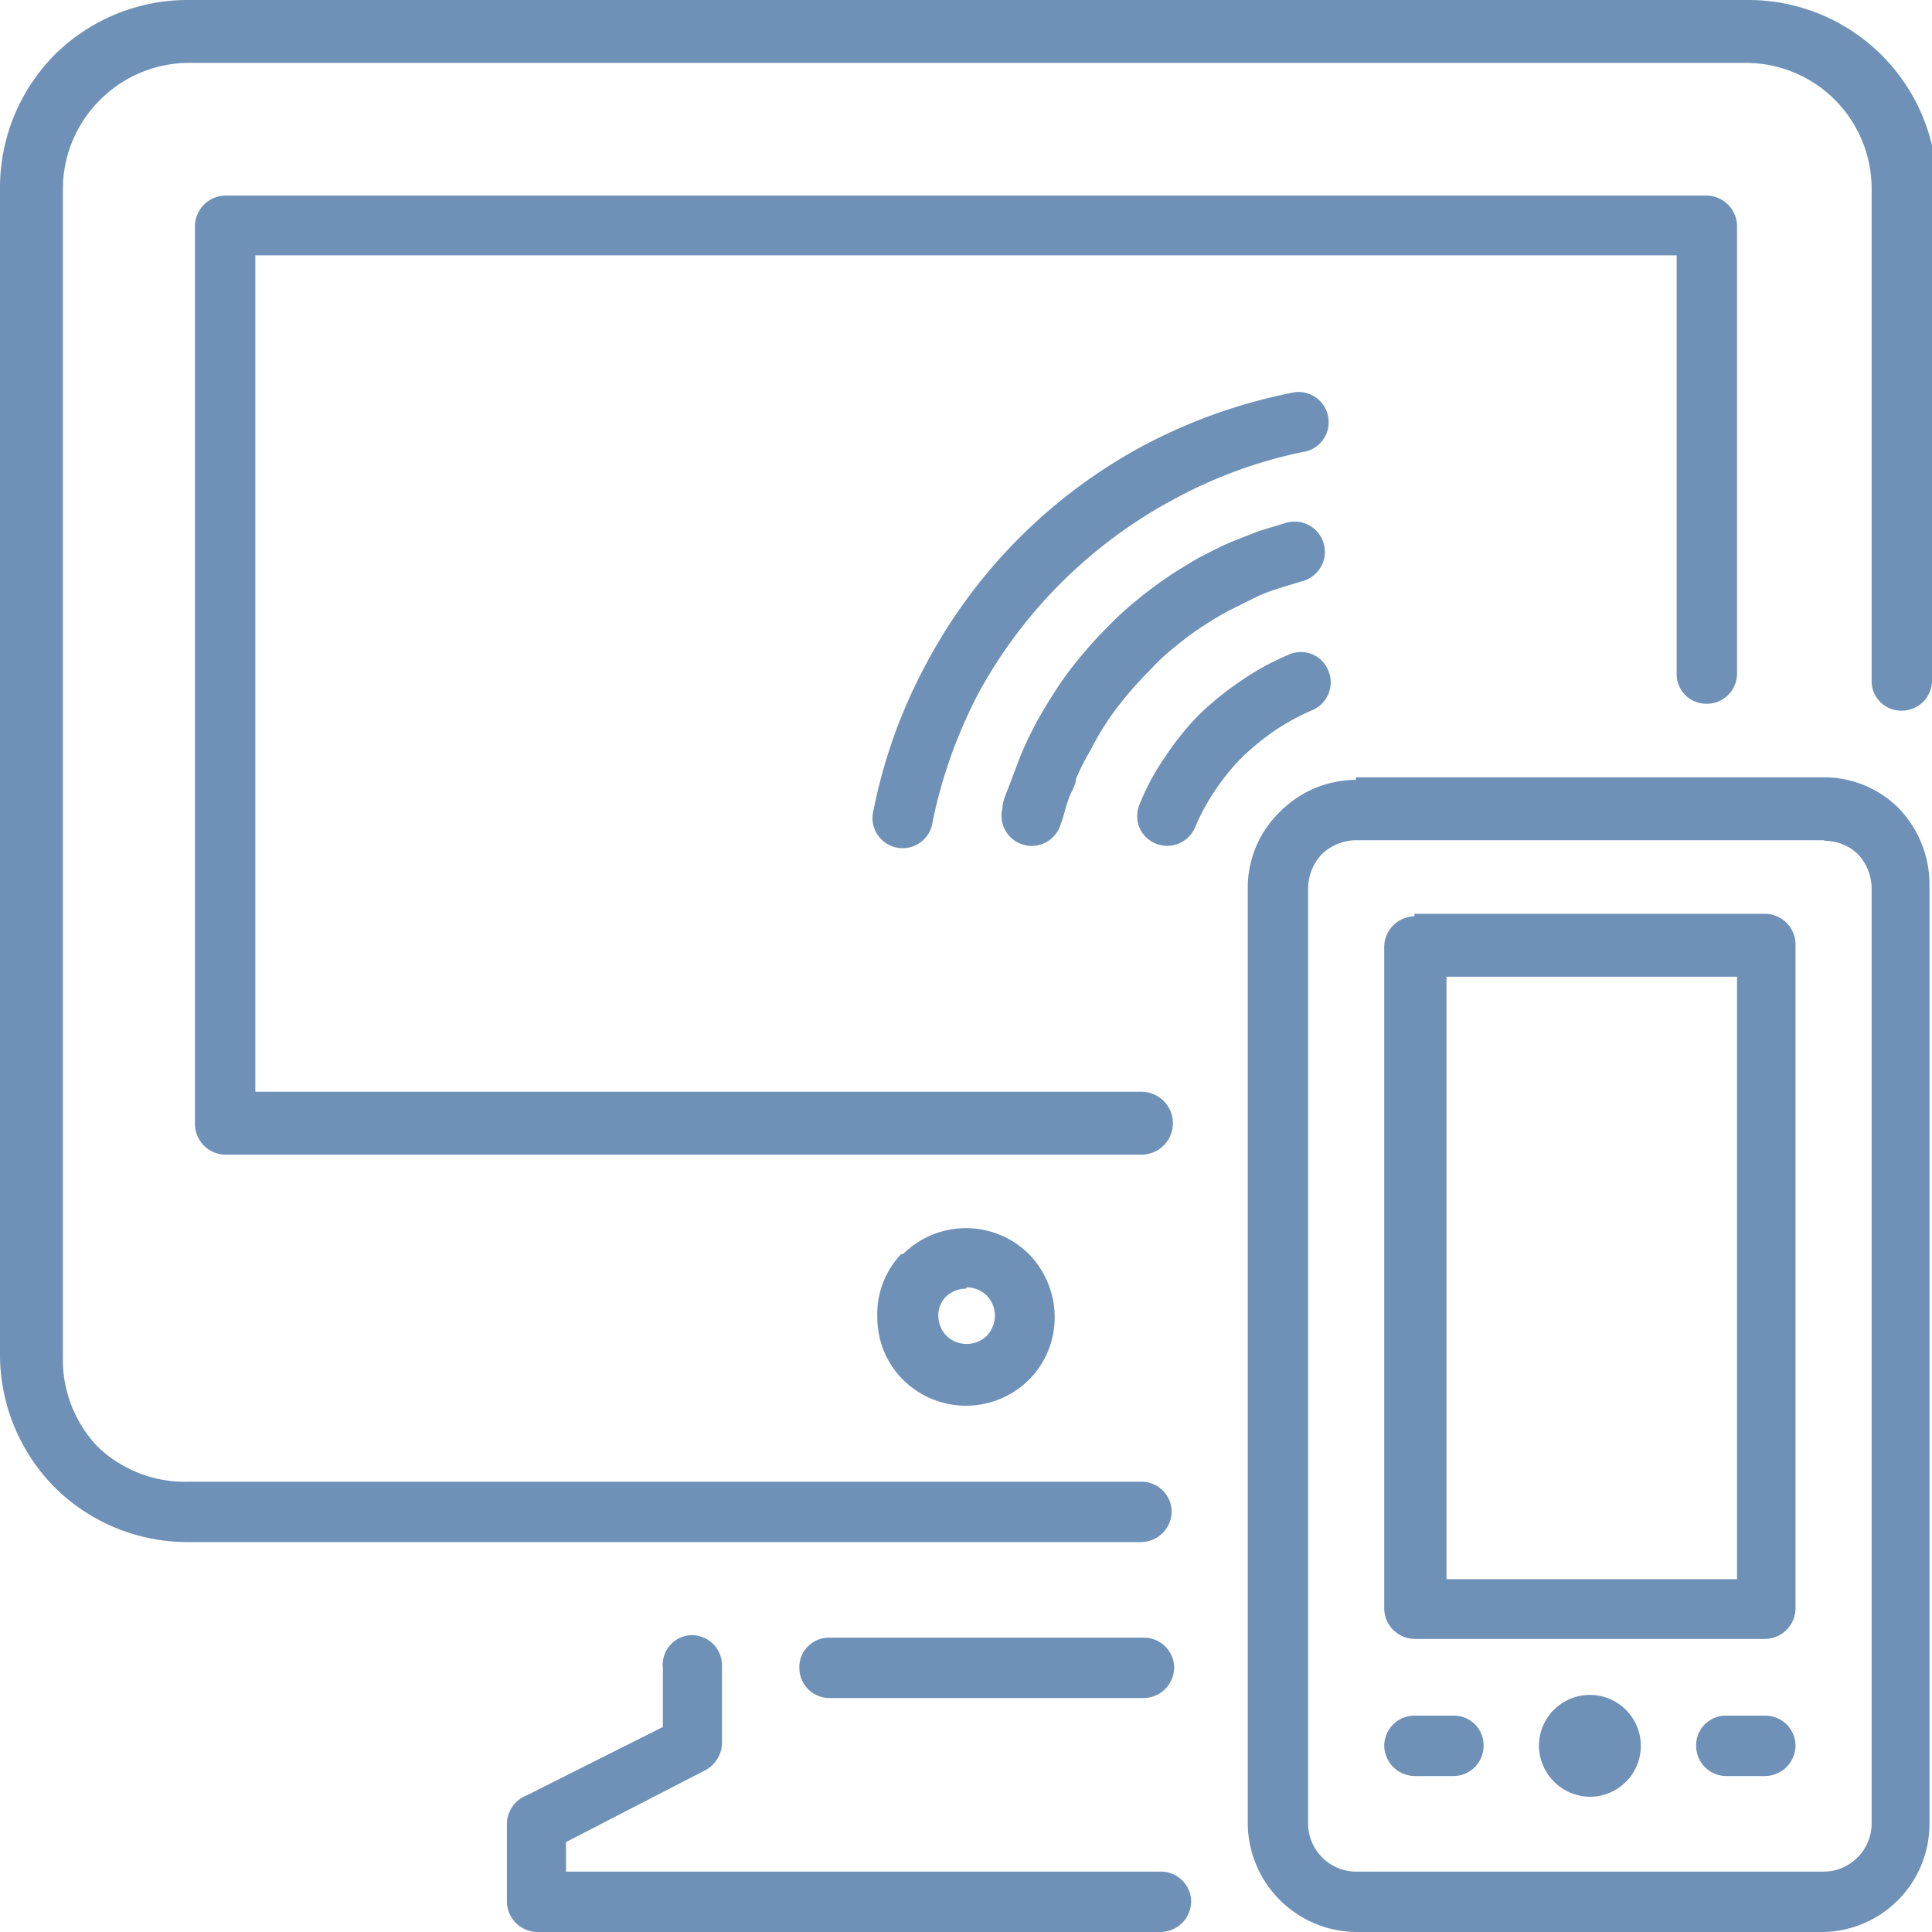
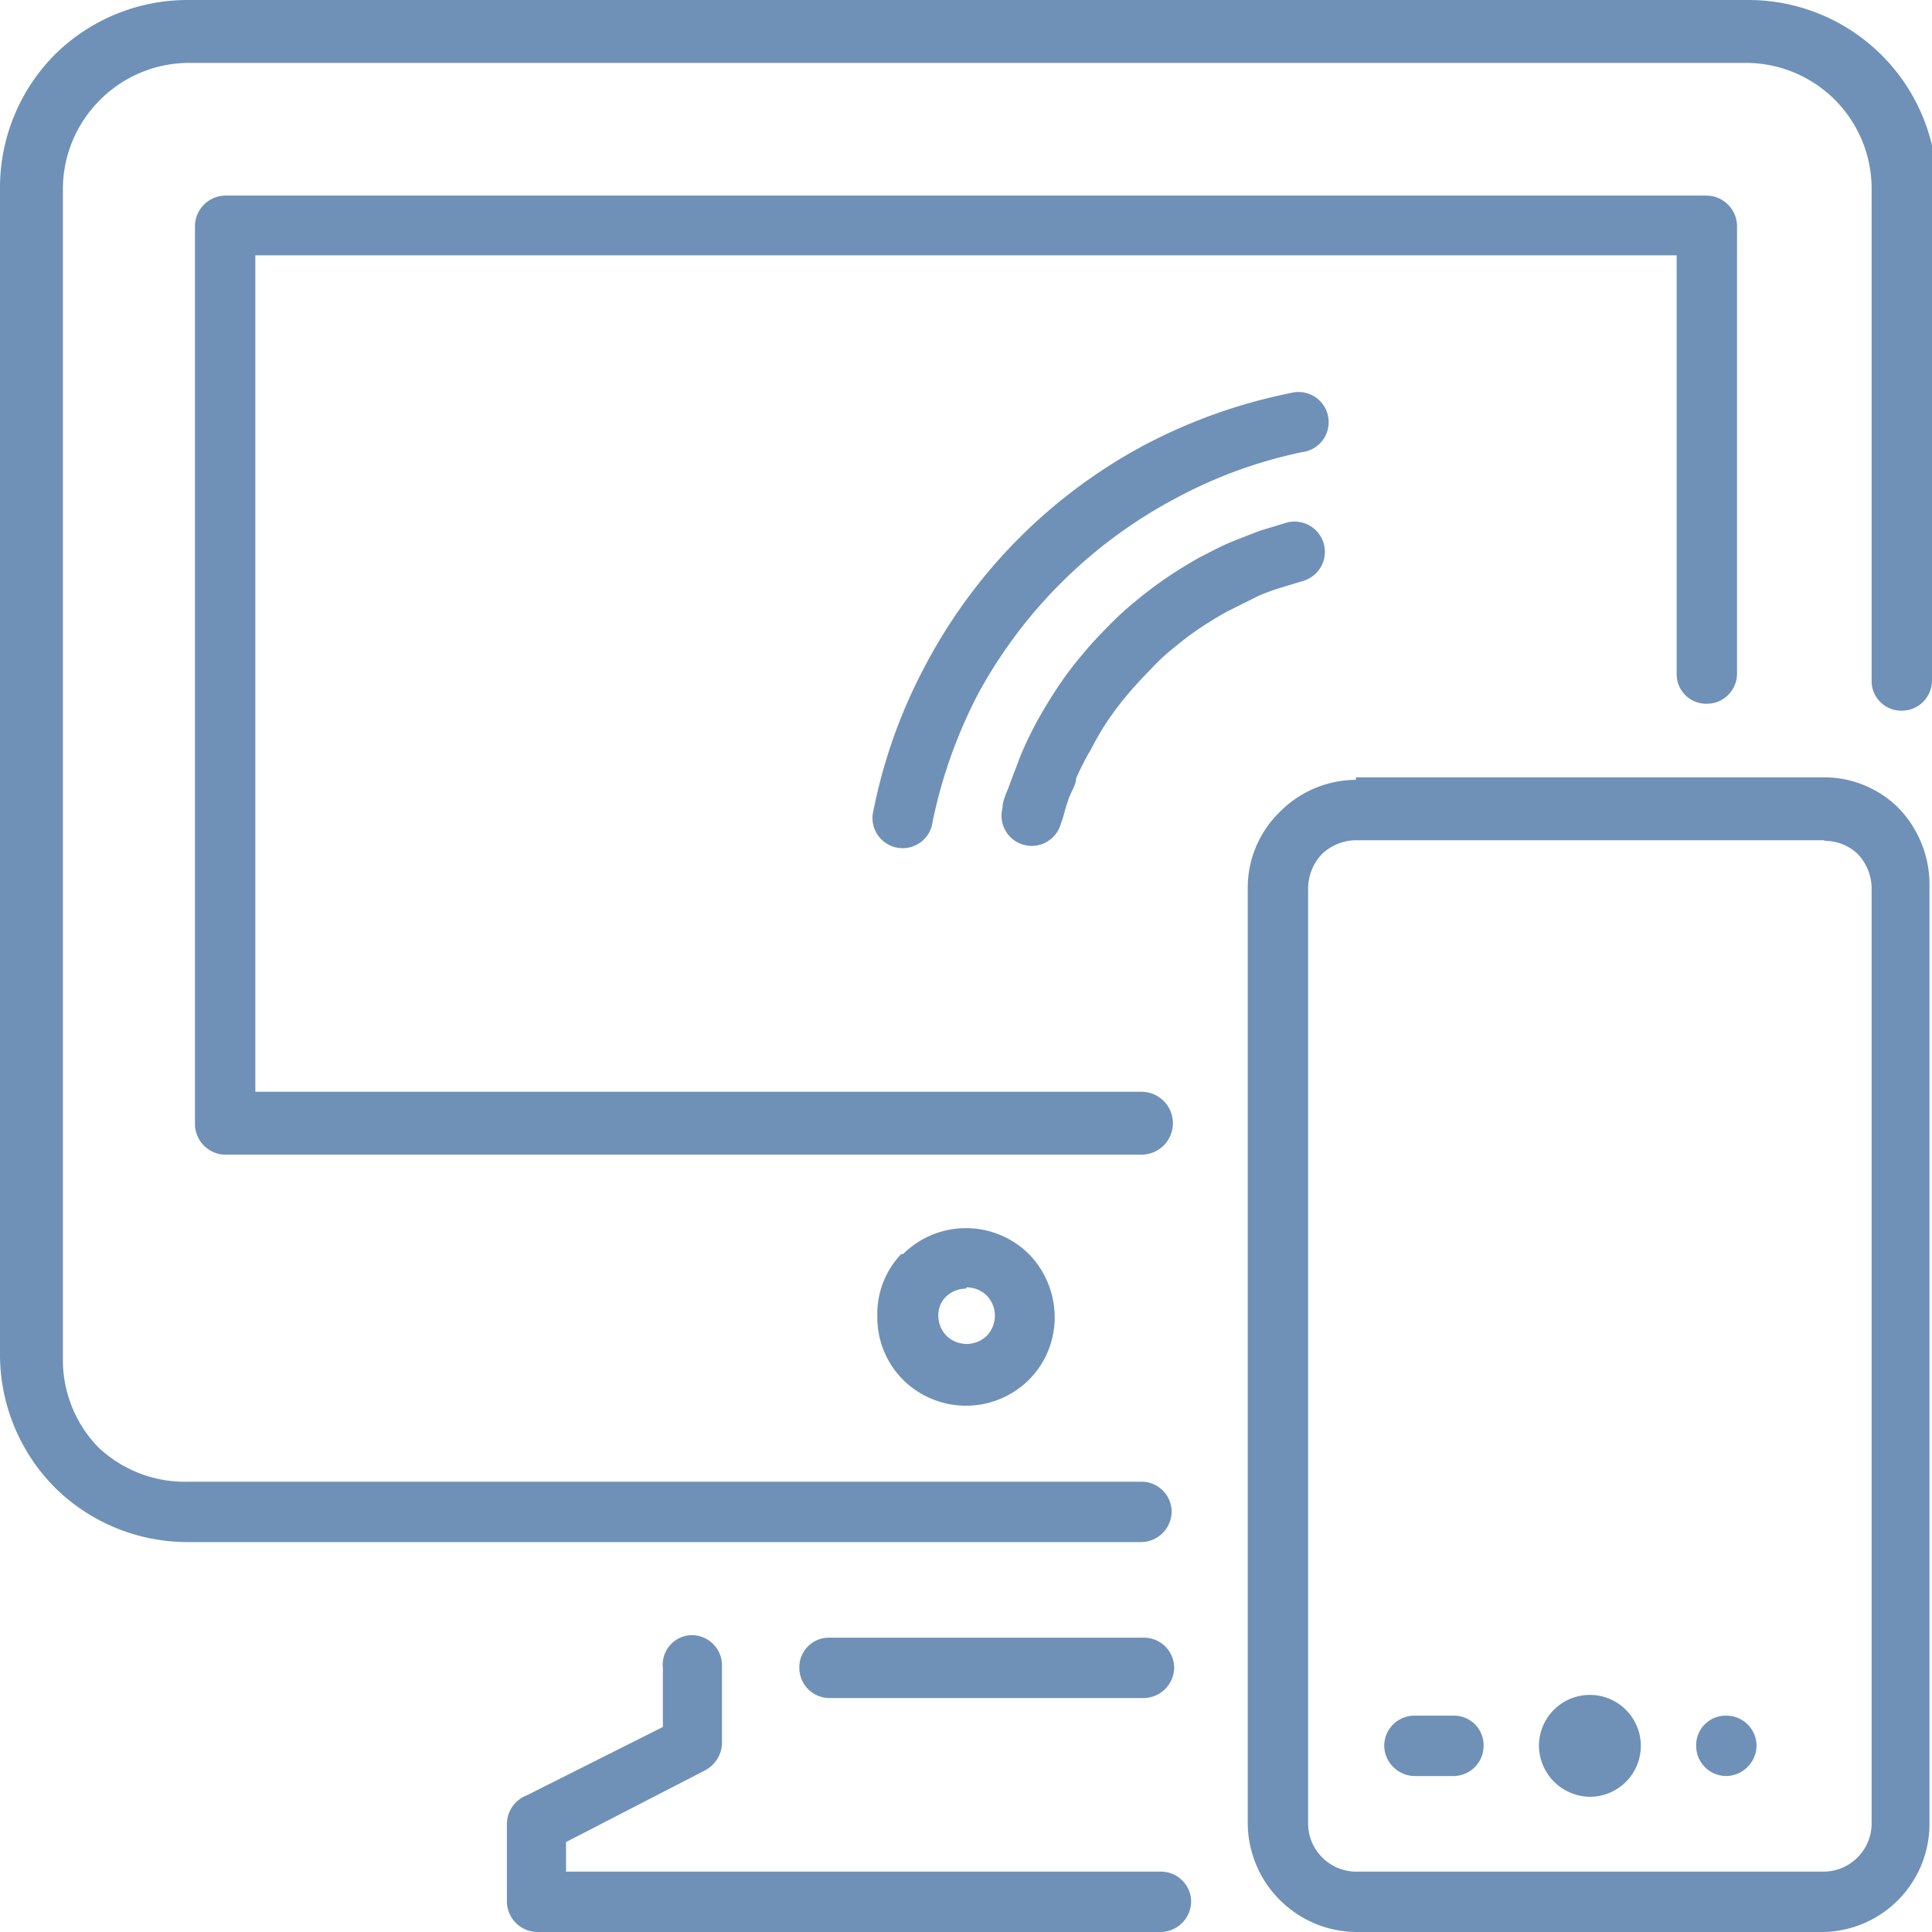
<svg xmlns="http://www.w3.org/2000/svg" viewBox="0 0 30.72 30.72">
  <defs>
    <style>.cls-1{fill:#6f91b7;fill-rule:evenodd;}</style>
  </defs>
  <title>aplicaciones-movil-web</title>
  <g id="Capa_2" data-name="Capa 2">
    <g id="_1" data-name="1">
      <path class="cls-1" d="M25.28,28.57a.81.81,0,1,0-.81-.81A.82.82,0,0,0,25.28,28.57Z" />
-       <path class="cls-1" d="M19,13.16a.48.48,0,0,1-.63.25.47.47,0,0,1-.25-.62,3.68,3.68,0,0,1,.41-.76,4.4,4.4,0,0,1,.54-.67,5,5,0,0,1,.67-.54,4.19,4.19,0,0,1,.75-.41.47.47,0,0,1,.63.25.48.48,0,0,1-.25.63,3.7,3.7,0,0,0-.59.32,4.33,4.33,0,0,0-.53.43,3.69,3.69,0,0,0-.43.53A3.37,3.37,0,0,0,19,13.16Z" />
      <path class="cls-1" d="M16.87,13.09a.48.48,0,0,1-.93-.24c0-.13.08-.27.13-.42h0l.16-.42h0a5.77,5.77,0,0,1,.27-.56q.15-.27.33-.54h0a5.25,5.25,0,0,1,.37-.49h0c.14-.17.28-.32.42-.46a4.79,4.79,0,0,1,.46-.42h0a6,6,0,0,1,.48-.36l0,0c.16-.11.33-.21.5-.31h0c.18-.09.36-.19.56-.27l.41-.16h0l.43-.13a.48.48,0,1,1,.25.93l-.36.11h0a3,3,0,0,0-.35.13l-.48.24h0c-.15.08-.29.17-.43.26l0,0a4.63,4.63,0,0,0-.4.3h0a3.2,3.2,0,0,0-.39.36q-.19.19-.36.39h0a5.11,5.11,0,0,0-.32.42h0a4.25,4.25,0,0,0-.27.46,4.16,4.16,0,0,0-.24.47h0c0,.11-.09.22-.13.36h0C16.94,12.84,16.91,13,16.87,13.09Z" />
      <path class="cls-1" d="M14.83,13.06a.48.48,0,1,1-.94-.18,8.33,8.33,0,0,1,.84-2.33h0a8.42,8.42,0,0,1,3.48-3.48l0,0a8.6,8.6,0,0,1,2.31-.82.48.48,0,1,1,.18.94,7.42,7.42,0,0,0-2,.73h0A7.66,7.66,0,0,0,15.57,11h0A7.8,7.8,0,0,0,14.83,13.06Z" />
      <path class="cls-1" d="M18.46,29.76a.48.48,0,0,1,.48.48.49.49,0,0,1-.48.48H8.54a.49.49,0,0,1-.48-.48h0V29a.49.49,0,0,1,.31-.45l2.17-1.09v-.94A.47.47,0,0,1,11,26a.48.48,0,0,1,.48.48v1.24h0a.5.5,0,0,1-.27.43L9,29.29v.47Z" />
      <path class="cls-1" d="M13.19,27a.48.48,0,0,1-.48-.48.47.47,0,0,1,.48-.48h5a.48.48,0,0,1,.48.48.49.49,0,0,1-.48.48Z" />
      <path class="cls-1" d="M30.72,10.82a.48.48,0,0,1-.48.48.47.47,0,0,1-.48-.48V3a2,2,0,0,0-2-2H3a2,2,0,0,0-1.41.59h0A2,2,0,0,0,1,3v18.6A2,2,0,0,0,1.55,23l0,0A2,2,0,0,0,3,23.56H18.15a.48.48,0,0,1,.48.48.49.49,0,0,1-.48.48H3A3,3,0,0,1,.9,23.68l0,0A3,3,0,0,1,0,21.56V3A3,3,0,0,1,.87.87h0A3,3,0,0,1,3,0h24.8a3,3,0,0,1,3,3Z" />
      <path class="cls-1" d="M27.62,10.71a.48.48,0,0,1-.48.48.47.47,0,0,1-.48-.48V4.06H4.06v13.3H18.15a.48.48,0,1,1,0,1H3.58a.49.49,0,0,1-.48-.48V3.59h0a.49.49,0,0,1,.48-.48H27.14a.49.49,0,0,1,.48.48Z" />
      <path class="cls-1" d="M22.49,28.24a.49.49,0,0,1-.48-.48.48.48,0,0,1,.48-.48h.62a.47.47,0,0,1,.48.48.48.48,0,0,1-.48.48Z" />
-       <path class="cls-1" d="M27.59,15.53H23v9.58h4.62V15.53Zm-5.1-1h5.58a.49.49,0,0,1,.48.48V25.58h0a.49.49,0,0,1-.48.48H22.49a.49.49,0,0,1-.48-.48V15.06h0A.49.49,0,0,1,22.49,14.57Z" />
      <path class="cls-1" d="M29,13.36H21.56a.8.8,0,0,0-.54.22h0a.8.8,0,0,0-.22.54V29a.76.76,0,0,0,.22.53.76.76,0,0,0,.54.23H29a.76.76,0,0,0,.54-.23.76.76,0,0,0,.22-.53V14.12a.8.8,0,0,0-.22-.54h0a.76.76,0,0,0-.52-.21Zm-7.44-1H29a1.68,1.68,0,0,1,1.18.48l0,0a1.75,1.75,0,0,1,.5,1.22V29A1.72,1.72,0,0,1,29,30.72H21.56A1.74,1.74,0,0,1,19.84,29V14.12a1.68,1.68,0,0,1,.51-1.21h0A1.71,1.71,0,0,1,21.56,12.4Z" />
-       <path class="cls-1" d="M27.45,28.24a.48.48,0,0,1-.48-.48.47.47,0,0,1,.48-.48h.62a.48.48,0,0,1,.48.48.49.49,0,0,1-.48.48Z" />
+       <path class="cls-1" d="M27.45,28.24a.48.48,0,0,1-.48-.48.47.47,0,0,1,.48-.48a.48.48,0,0,1,.48.48.49.49,0,0,1-.48.48Z" />
      <path class="cls-1" d="M15.36,20.49a.46.46,0,0,0-.32.13v0a.41.41,0,0,0-.12.3.46.46,0,0,0,.13.32h0a.46.46,0,0,0,.64,0h0a.46.46,0,0,0,0-.64h0a.46.46,0,0,0-.32-.13Zm-1-.55a1.42,1.42,0,0,1,2,0h0a1.44,1.44,0,0,1,.41,1,1.4,1.4,0,0,1-.41,1h0a1.42,1.42,0,0,1-2,0h0a1.4,1.4,0,0,1-.41-1,1.38,1.38,0,0,1,.38-1Z" />
    </g>
  </g>
</svg>